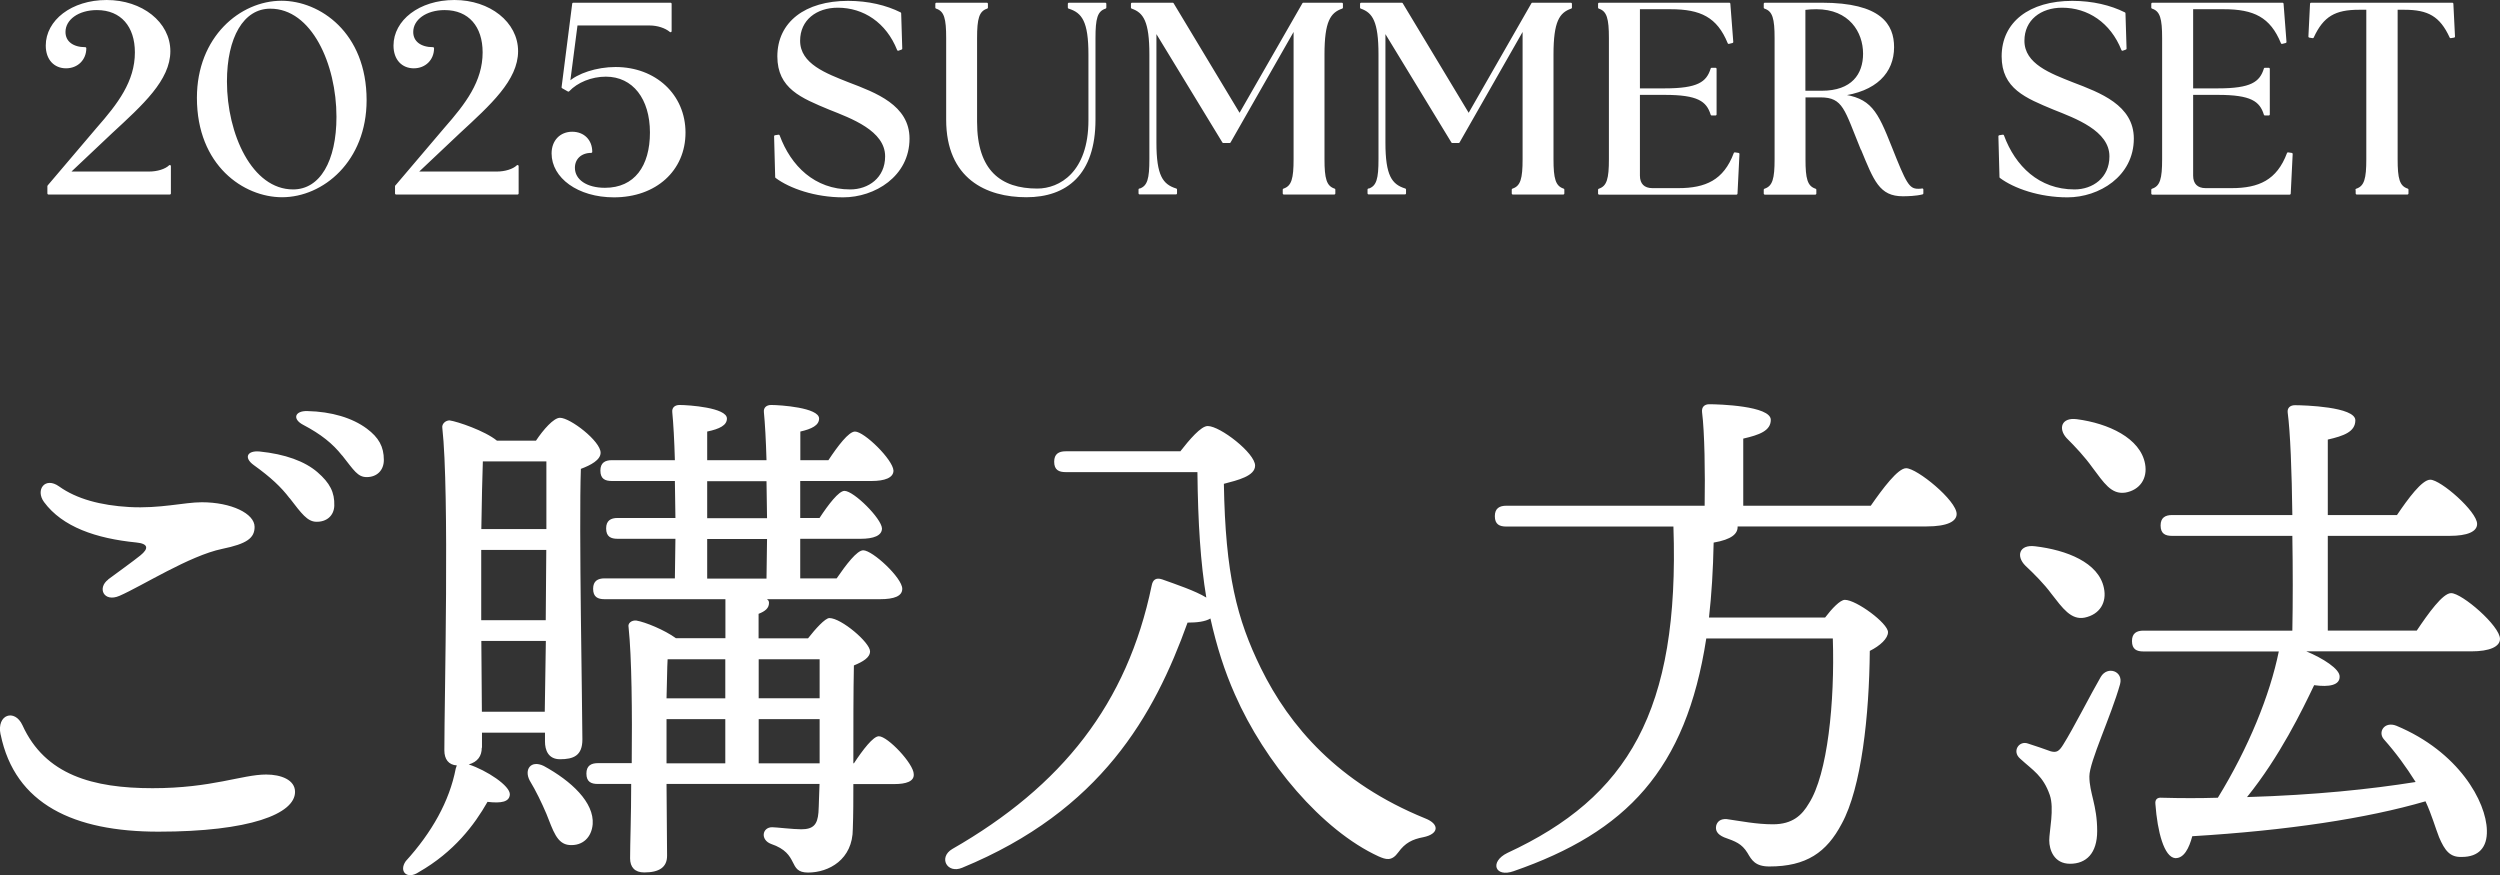
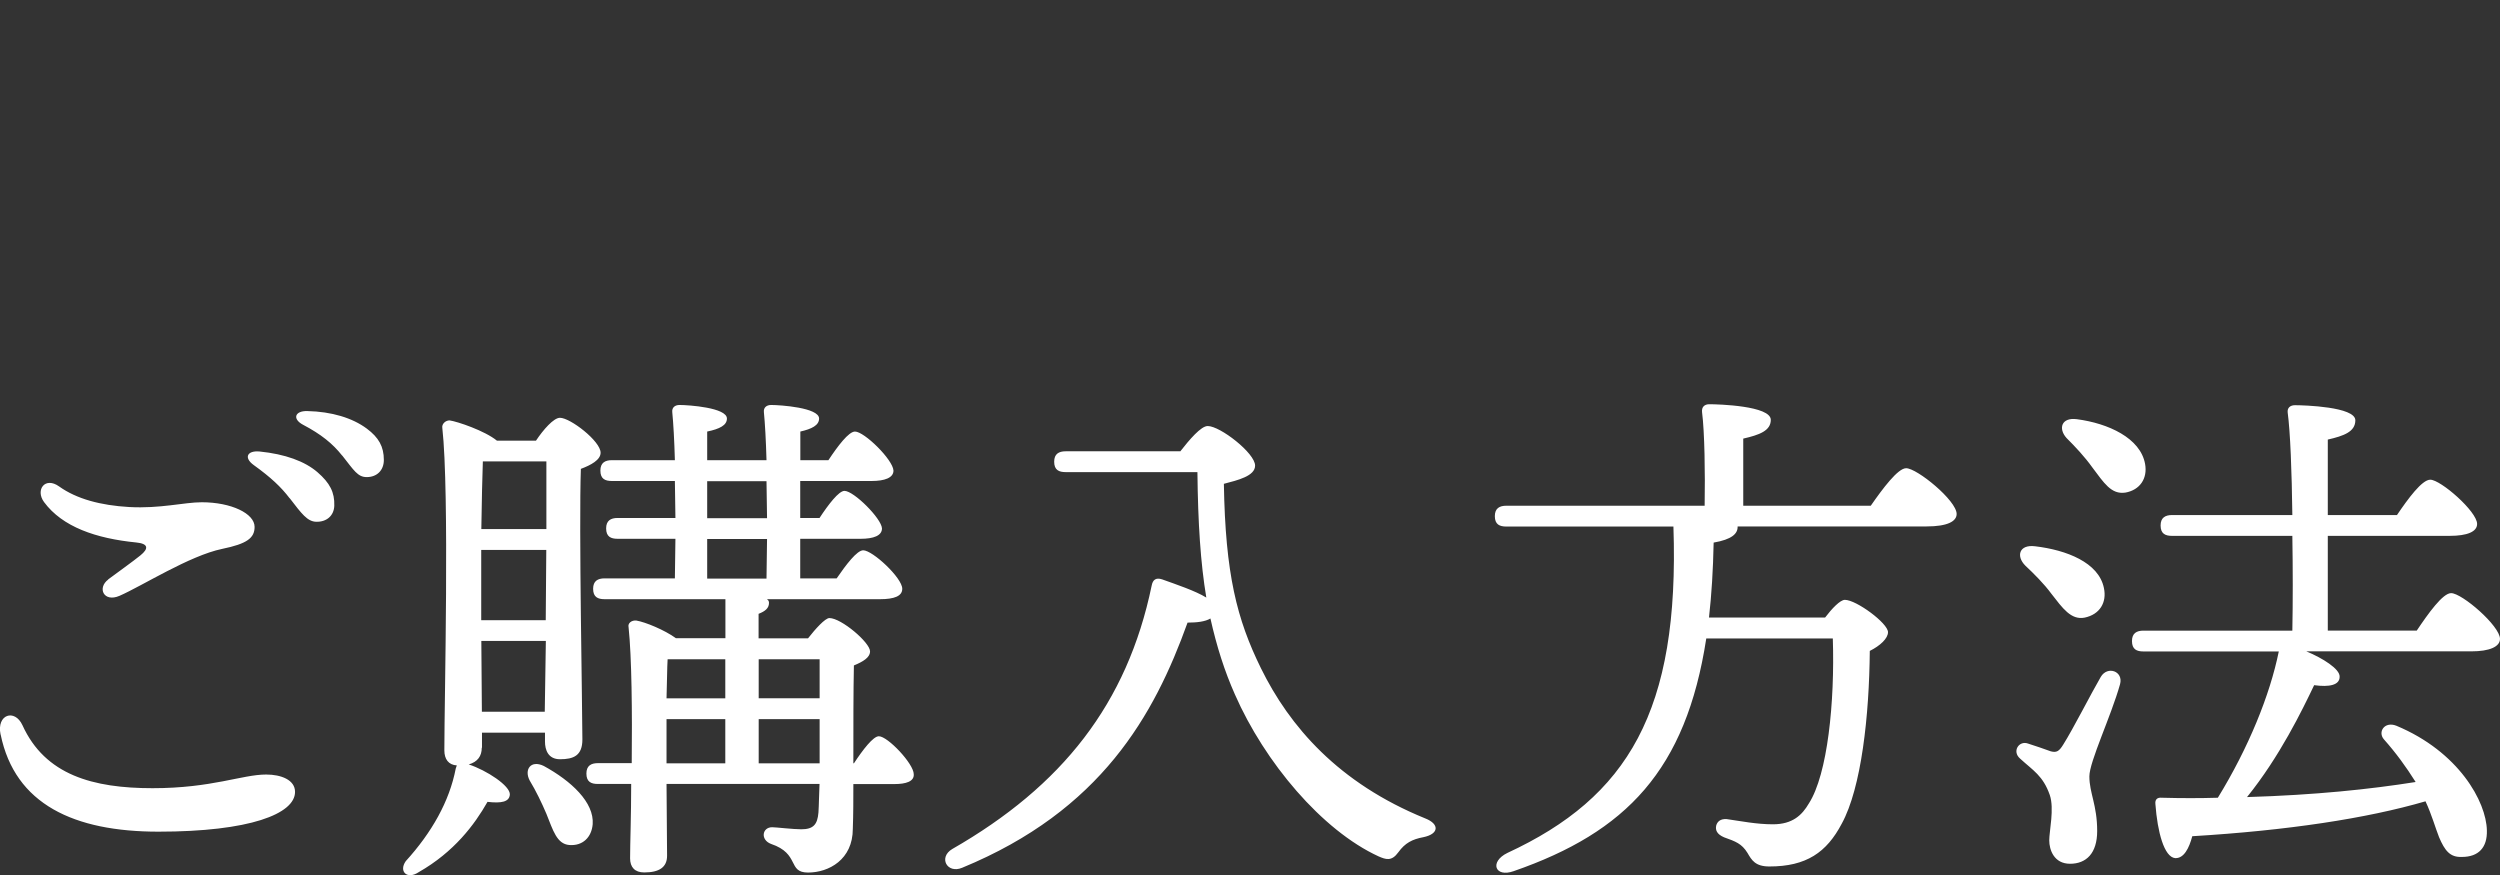
<svg xmlns="http://www.w3.org/2000/svg" id="_レイヤー_2" data-name="レイヤー 2" viewBox="0 0 230.56 80.71">
  <rect x="0" y="0" width="230.56" height="80.71" fill="#333333" stroke="none" />
  <defs>
    <style>.cls-1,.cls-2{fill:#fff}.cls-2{stroke:#fff;stroke-linejoin:round;stroke-width:.2px}</style>
  </defs>
  <g id="_購入方法" data-name="購入方法">
    <path d="M.05 67.73c-.38-1.85 1.31-2.39 2.02-.85 2.09 4.6 6.51 5.81 12 5.81s8.25-1.26 10.48-1.26c1.37 0 2.66.49 2.66 1.6 0 2.03-4.18 3.67-12.6 3.67-7.78 0-13.23-2.52-14.55-8.96H.05Zm9.92-14.29c.89-.66 2.3-1.67 2.98-2.22.78-.63.74-1.08-.38-1.19-3.71-.37-6.81-1.43-8.51-3.73-.82-1.12.09-2.37 1.39-1.44 1.62 1.16 3.85 1.75 6.46 1.9 2.89.16 5.06-.44 6.7-.44 2.72 0 4.87 1.04 4.87 2.27 0 1.03-.7 1.56-2.99 2.03-3.02.63-7.38 3.42-9.47 4.33-1.45.63-2.08-.73-1.03-1.51Zm16.74-7.49c-.79-1.04-1.74-1.93-3.31-3.06-.93-.67-.62-1.36.55-1.25 2.35.24 4.16.9 5.33 1.91 1.14.99 1.59 1.85 1.55 3.09-.03.92-.71 1.51-1.68 1.48-.81-.03-1.33-.74-2.43-2.17Zm4.84-3.94c-.88-1.11-1.94-1.96-3.59-2.83-1.03-.54-.77-1.3.38-1.27 2.24.05 4.16.63 5.49 1.62 1.1.82 1.57 1.66 1.57 2.89 0 .95-.63 1.58-1.58 1.58-.83 0-1.17-.61-2.26-1.99ZM44.43 68.96c0 .77-.38 1.3-1.2 1.54 1.63.53 3.84 1.97 3.79 2.78-.05.67-.77.82-2.06.67-1.2 2.11-3.07 4.61-6.34 6.48-1.06.72-1.87-.05-1.2-1.01 2.4-2.64 4.03-5.52 4.61-8.54.05-.1.05-.19.1-.29-.77-.05-1.15-.58-1.15-1.39 0-4.8.48-23.76-.19-29.76-.05-.34.29-.67.67-.67.72.1 3.26.96 4.37 1.87h3.6c.67-1.01 1.63-2.11 2.21-2.11.96 0 3.75 2.16 3.75 3.22 0 .67-.91 1.15-1.82 1.49-.19 5.33.14 22.18.14 24.96 0 1.49-.82 1.82-2.06 1.82-1.1 0-1.39-.86-1.39-1.63v-.82h-5.81v1.39Zm.1-26.41c-.05 1.2-.1 3.79-.14 6.24h6v-6.24zm-.15 14.65h5.95l.05-6.48h-6zm5.86 8.44.1-6.53h-5.95l.05 6.53h5.81Zm4.42 10.37c-.1 1.2-.91 2.02-2.16 1.92-1.15-.1-1.49-1.34-2.11-2.88-.43-1.01-.96-2.11-1.54-3.07-.53-1.01.1-1.92 1.3-1.34 2.54 1.39 4.66 3.36 4.51 5.38Zm24.09-5.61c.82-1.25 1.78-2.5 2.3-2.5.82 0 3.22 2.54 3.22 3.5.05.67-.72.91-1.78.91H78.7c0 1.39 0 2.78-.05 4.13 0 2.83-2.21 4.03-4.13 4.03s-.72-1.73-3.41-2.64c-1.01-.38-.82-1.54.1-1.54.34 0 1.92.19 2.69.19 1.1 0 1.49-.43 1.58-1.54.05-.72.05-1.63.1-2.64H61.47l.05 6.62c0 1.06-.72 1.54-2.11 1.54-.86 0-1.3-.48-1.3-1.3 0-1.34.1-3.94.1-6.86h-3.07c-.62 0-1.06-.19-1.06-.96 0-.72.43-.96 1.06-.96h3.12c.05-4.66 0-9.79-.29-12.53-.1-.38.29-.67.72-.62.82.14 2.59.86 3.65 1.63h4.56v-3.6H55.76c-.62 0-1.06-.19-1.06-.96 0-.72.43-.96 1.06-.96h6.48l.05-3.65h-5.33c-.62 0-1.06-.19-1.06-.96 0-.72.43-.96 1.06-.96h5.33c0-1.15-.05-2.3-.05-3.41h-5.81c-.62 0-1.06-.19-1.06-.96 0-.72.43-.96 1.06-.96h5.81c-.05-1.82-.14-3.41-.24-4.42-.05-.43.24-.67.67-.67.82 0 4.37.24 4.37 1.25 0 .62-.67.96-1.82 1.2v2.64h5.47c-.05-1.82-.14-3.41-.24-4.42-.05-.43.24-.67.67-.67.82 0 4.42.24 4.42 1.25 0 .62-.67.96-1.73 1.2v2.64h2.59c.86-1.3 1.87-2.64 2.45-2.64.86 0 3.5 2.59 3.55 3.6 0 .67-.82.96-2.02.96H73.8v3.41h1.78c.82-1.25 1.78-2.5 2.3-2.5.86 0 3.41 2.54 3.46 3.46 0 .67-.77.96-1.97.96H73.8v3.65h3.36c.86-1.25 1.87-2.59 2.45-2.59.86 0 3.6 2.54 3.6 3.55 0 .67-.72.96-2.06.96H70.73c.14.1.19.19.19.34 0 .48-.34.77-.96 1.01v2.26h4.56c.67-.86 1.58-1.87 1.97-1.87 1.1 0 3.75 2.26 3.75 3.07 0 .58-.67.96-1.49 1.3-.05 2.35-.05 5.62-.05 9.02h.05ZM66.9 60.8h-5.33c-.05.77-.05 2.16-.1 3.6h5.42v-3.6Zm-5.43 9.6h5.42v-4.08h-5.42zm3.75-22.61h5.52c0-1.15-.05-2.3-.05-3.41h-5.47zm0 5.57h5.47l.05-3.65h-5.52zm4.75 7.44v3.6h5.62v-3.6zm5.62 9.6v-4.08h-5.62v4.08zM108.84 41.64c.86-1.1 1.92-2.35 2.54-2.35 1.15 0 4.37 2.5 4.37 3.65 0 .96-1.58 1.34-2.88 1.68.14 8.35 1.2 12.48 3.41 16.99 2.64 5.38 7.15 10.61 15.17 13.87 1.34.53 1.25 1.44-.19 1.73-1.01.19-1.68.53-2.3 1.39s-1.15.67-1.82.38c-5.23-2.4-10.51-8.69-13.25-14.93-.96-2.16-1.68-4.42-2.26-7.01-.48.29-1.25.38-2.11.38-3.07 8.54-7.97 17.33-20.79 22.61-1.39.58-2.21-.96-.91-1.73 10.13-5.81 16.13-13.39 18.39-24.29.1-.53.38-.77.96-.58 1.34.48 3.07 1.06 4.08 1.68-.53-3.17-.77-6.86-.82-11.57H98.28c-.62 0-1.06-.19-1.06-.96 0-.72.43-.96 1.06-.96h10.56ZM172.53 46.64c1.1-1.58 2.5-3.46 3.26-3.46 1.01 0 4.66 2.98 4.66 4.22 0 .67-.82 1.15-2.78 1.15h-17.42v.05c0 .62-.53 1.15-2.21 1.44-.05 2.5-.19 4.8-.43 6.91h10.71c.62-.82 1.39-1.63 1.82-1.63 1.06 0 3.98 2.16 3.98 2.98 0 .58-.72 1.25-1.68 1.73-.05 5.95-.77 12.62-2.59 15.94-1.39 2.64-3.26 3.94-6.67 3.94-1.3 0-1.63-.58-2.02-1.25-.53-.86-1.1-1.06-2.16-1.44-.67-.29-.82-.67-.72-1.1.1-.34.38-.62.96-.58 1.34.19 2.74.48 4.27.48 1.82 0 2.69-.86 3.31-1.92 1.73-2.69 2.4-9.36 2.21-15.22h-11.67c-1.87 12.15-7.39 17.86-17.76 21.46-1.73.62-2.26-.86-.58-1.68 11.09-5.14 15.89-13.06 15.31-30.1h-15.41c-.62 0-1.06-.19-1.06-.96 0-.72.43-.96 1.06-.96h18.29c.05-2.98 0-6.77-.24-8.64-.05-.48.24-.72.67-.72.82 0 5.67.14 5.67 1.44 0 1.01-1.06 1.39-2.54 1.73v6.19zM195.52 63.1c-.82 2.93-2.83 7.15-2.83 8.5 0 1.54.72 2.64.72 5.04 0 2.06-1.01 3.02-2.5 3.02s-1.92-1.3-1.92-2.16.48-2.93.05-4.18c-.62-1.78-1.54-2.26-2.74-3.36-.77-.67-.1-1.68.72-1.39.62.19 1.58.53 2.11.72.53.14.77 0 1.15-.62.91-1.44 2.59-4.75 3.46-6.24.62-1.06 2.11-.53 1.78.67m-8.74-10.94c-.86-.86-.58-1.97.91-1.78 2.88.34 5.86 1.49 6.34 3.84.29 1.34-.38 2.45-1.78 2.74-1.25.24-2.02-.86-3.07-2.21-.67-.91-1.58-1.82-2.4-2.59m9.22-6.73c-1.3.19-1.97-.91-3.02-2.3-.72-1.01-1.58-1.92-2.4-2.74-.77-.86-.48-1.92.96-1.73 2.88.38 5.86 1.73 6.29 4.13.24 1.34-.48 2.4-1.82 2.64Zm26.88 12.73c1.06-1.58 2.4-3.46 3.17-3.46 1.01 0 4.51 3.02 4.51 4.22 0 .72-.96 1.15-2.64 1.15H212.7c1.49.62 3.12 1.63 3.07 2.35 0 .77-.96.96-2.35.77-1.1 2.3-3.17 6.58-6.19 10.32 6.29-.19 11.33-.72 15.55-1.39-.91-1.44-1.78-2.64-2.93-3.94-.58-.67.05-1.68 1.15-1.25 5.76 2.4 8.3 7.01 8.35 9.65.05 1.58-.77 2.45-2.3 2.45-1.1.05-1.58-.58-2.11-1.82-.34-.86-.67-2.06-1.25-3.31-5.42 1.58-12.72 2.69-21.51 3.22-.29 1.1-.77 2.06-1.58 2.02-1.01-.1-1.63-2.4-1.82-4.99-.05-.43.19-.62.58-.58 1.82.05 3.55.05 5.18 0 2.83-4.61 4.8-9.46 5.62-13.49h-12.48c-.62 0-1.06-.19-1.06-.96 0-.72.43-.96 1.06-.96h13.73c.05-2.59.05-5.71 0-8.74h-11.09c-.62 0-1.06-.19-1.06-.96 0-.72.43-.96 1.06-.96h11.09c-.05-4.03-.19-7.68-.43-9.46-.05-.43.24-.67.67-.67.82 0 5.57.14 5.57 1.39 0 1.06-1.06 1.44-2.54 1.78v6.96h6.38c1.01-1.49 2.3-3.26 3.07-3.26.96 0 4.32 2.93 4.32 4.08 0 .72-.91 1.1-2.54 1.1h-11.23v8.74h8.21Z" class="cls-1" />
-     <path d="m4.47 17.17 4.52-5.32c1.95-2.22 3.55-4.3 3.55-7.02 0-2.42-1.32-4-3.6-4-1.75 0-3 .92-3 2.12 0 .95.78 1.5 1.92 1.5 0 1.02-.75 1.75-1.77 1.75s-1.77-.73-1.77-2c0-2.25 2.3-4.1 5.52-4.1s5.77 2 5.77 4.62-2.5 4.87-5.35 7.5l-3.92 3.7h7.42c.75 0 1.52-.23 1.9-.6v2.52H4.47zM18.26 9.02c0-5.57 3.95-8.85 7.7-8.85 3.47 0 7.75 2.87 7.75 9.07 0 5.57-3.95 8.85-7.7 8.85-3.47 0-7.75-2.87-7.75-9.07Zm12.87 1.75C31.13 5.9 28.83.7 24.93.7c-2.55 0-4.1 2.72-4.1 6.82 0 4.85 2.32 10.05 6.2 10.05 2.57 0 4.1-2.7 4.1-6.8ZM36.54 17.17l4.52-5.32c1.95-2.22 3.55-4.3 3.55-7.02 0-2.42-1.32-4-3.6-4-1.75 0-3 .92-3 2.12 0 .95.78 1.5 1.92 1.5 0 1.02-.75 1.75-1.77 1.75s-1.77-.73-1.77-2c0-2.25 2.3-4.1 5.52-4.1s5.77 2 5.77 4.62-2.5 4.87-5.35 7.5l-3.92 3.7h7.42c.75 0 1.52-.23 1.9-.6v2.52h-11.2v-.67ZM50.97 14.15c0-1.15.75-1.9 1.8-1.9s1.75.72 1.75 1.75c-.95 0-1.6.6-1.6 1.47 0 1.17 1.15 1.95 2.87 1.95 2.8 0 4.25-2.07 4.25-5.2s-1.6-5.25-4.17-5.25c-1.35 0-2.67.55-3.45 1.38l-.53-.3.98-7.7h8.97v2.52c-.45-.38-1.2-.62-1.92-.62h-6.75l-.7 5.4c.8-.77 2.55-1.37 4.3-1.37 3.65 0 6.35 2.5 6.35 5.95s-2.67 5.87-6.5 5.87c-3.3 0-5.65-1.77-5.65-3.95ZM71.59 16.32l-.1-3.75.32-.05c1.05 2.85 3.27 5.05 6.6 5.05 1.72 0 3.32-1.1 3.32-3.15 0-2.45-3.22-3.6-5.22-4.4-2.57-1.07-4.72-1.92-4.72-4.82 0-3.1 2.5-5.02 6.42-5.02 1.85 0 3.5.4 4.8 1.05l.1 3.25-.28.1C81.81 2.01 79.68.61 77.26.61c-2 0-3.57 1.17-3.57 3.15 0 2.22 2.52 3.12 4.52 3.92 2.55.97 5.57 2.1 5.57 5.1 0 3.42-3.15 5.32-6.02 5.32-2.57 0-4.9-.82-6.17-1.77ZM87.36 11.05V3.52c0-1.8-.17-2.55-1-2.82V.35h4.65V.7c-.82.27-1 1.02-1 2.82v7.72c0 4.55 2.25 6.25 5.65 6.25 2.1 0 4.82-1.55 4.82-6.4V5.02c0-3.05-.6-3.92-1.9-4.32V.35h3.35V.7c-.83.27-1 1.02-1 2.82v7.52c0 5.02-2.62 7.05-6.27 7.05s-7.3-1.67-7.3-7.05ZM105.1 17.5c.83-.27 1-1.02 1-2.82V5.02c0-3.05-.55-3.92-1.7-4.32V.35h3.75l6.17 10.25L120.2.35h3.55V.7c-1.15.4-1.7 1.27-1.7 4.32v9.65c0 1.8.18 2.55 1 2.82v.35h-4.65v-.35c.82-.27 1-1.02 1-2.82V2.57l-6 10.52h-.58l-6.27-10.3v10.37c0 3.05.6 3.92 1.9 4.32v.35h-3.35v-.35ZM126.23 17.5c.83-.27 1-1.02 1-2.82V5.02c0-3.05-.55-3.92-1.7-4.32V.35h3.75l6.17 10.25L141.32.35h3.55V.7c-1.15.4-1.7 1.27-1.7 4.32v9.65c0 1.8.18 2.55 1 2.82v.35h-4.65v-.35c.82-.27 1-1.02 1-2.82V2.57l-6 10.52h-.58l-6.27-10.3v10.37c0 3.05.6 3.92 1.9 4.32v.35h-3.35v-.35ZM147.48 17.85v-.35c.82-.27 1-1.02 1-2.82V3.52c0-1.8-.18-2.55-1-2.82V.35h12l.27 3.52-.32.08c-1-2.45-2.57-3.2-5.37-3.2h-2.92v7.5h2.4c3.05 0 3.92-.6 4.32-1.9h.35v4.2h-.35c-.4-1.3-1.27-1.9-4.32-1.9h-2.4v7.55c0 .8.45 1.25 1.25 1.25h2.4c2.52 0 4.25-.75 5.2-3.3l.33.05-.18 3.65h-12.65ZM171.7 13.75c-1.5-3.65-1.62-4.87-3.82-4.87h-1.47v5.8c0 1.8.17 2.55 1 2.82v.35h-4.65v-.35c.82-.27 1-1.02 1-2.82V3.52c0-1.8-.18-2.55-1-2.82V.35h5.25c5.45 0 6.57 1.97 6.57 4 0 2.3-1.58 4.02-4.9 4.42 2.82.32 3.38 1.5 4.7 4.82s1.6 3.92 2.52 3.92c.12 0 .25 0 .38-.03v.35c-.58.15-1.38.17-1.8.17-2.07 0-2.57-1.35-3.77-4.27Zm.22-8.8c0-2.02-1.3-4.2-4.42-4.2-.35 0-.73.02-1.1.07v7.65h1.6c2.85 0 3.92-1.6 3.92-3.52ZM184.5 16.32l-.1-3.75.32-.05c1.05 2.85 3.27 5.05 6.6 5.05 1.72 0 3.32-1.1 3.32-3.15 0-2.45-3.22-3.6-5.22-4.4-2.57-1.07-4.72-1.92-4.72-4.82 0-3.1 2.5-5.02 6.42-5.02 1.85 0 3.5.4 4.8 1.05l.1 3.25-.28.1c-1.02-2.57-3.15-3.97-5.57-3.97-2 0-3.57 1.17-3.57 3.15 0 2.22 2.52 3.12 4.52 3.92 2.55.97 5.57 2.1 5.57 5.1 0 3.42-3.15 5.32-6.02 5.32-2.57 0-4.9-.82-6.17-1.77ZM198.5 17.85v-.35c.82-.27 1-1.02 1-2.82V3.52c0-1.8-.18-2.55-1-2.82V.35h12l.27 3.52-.32.08c-1-2.45-2.57-3.2-5.37-3.2h-2.92v7.5h2.4c3.05 0 3.92-.6 4.32-1.9h.35v4.2h-.35c-.4-1.3-1.27-1.9-4.32-1.9h-2.4v7.55c0 .8.45 1.25 1.25 1.25h2.4c2.52 0 4.25-.75 5.2-3.3l.33.05-.18 3.65h-12.65ZM217.33 17.5c.82-.27 1-1.02 1-2.82V.8h-.77c-2.22 0-3.35.62-4.27 2.62l-.3-.05.15-3.02h13.02l.15 3.02-.3.05c-.92-2-2.05-2.62-4.27-2.62h-.72v13.87c0 1.8.17 2.55 1 2.82v.35h-4.67v-.35Z" class="cls-2" />
  </g>
</svg>